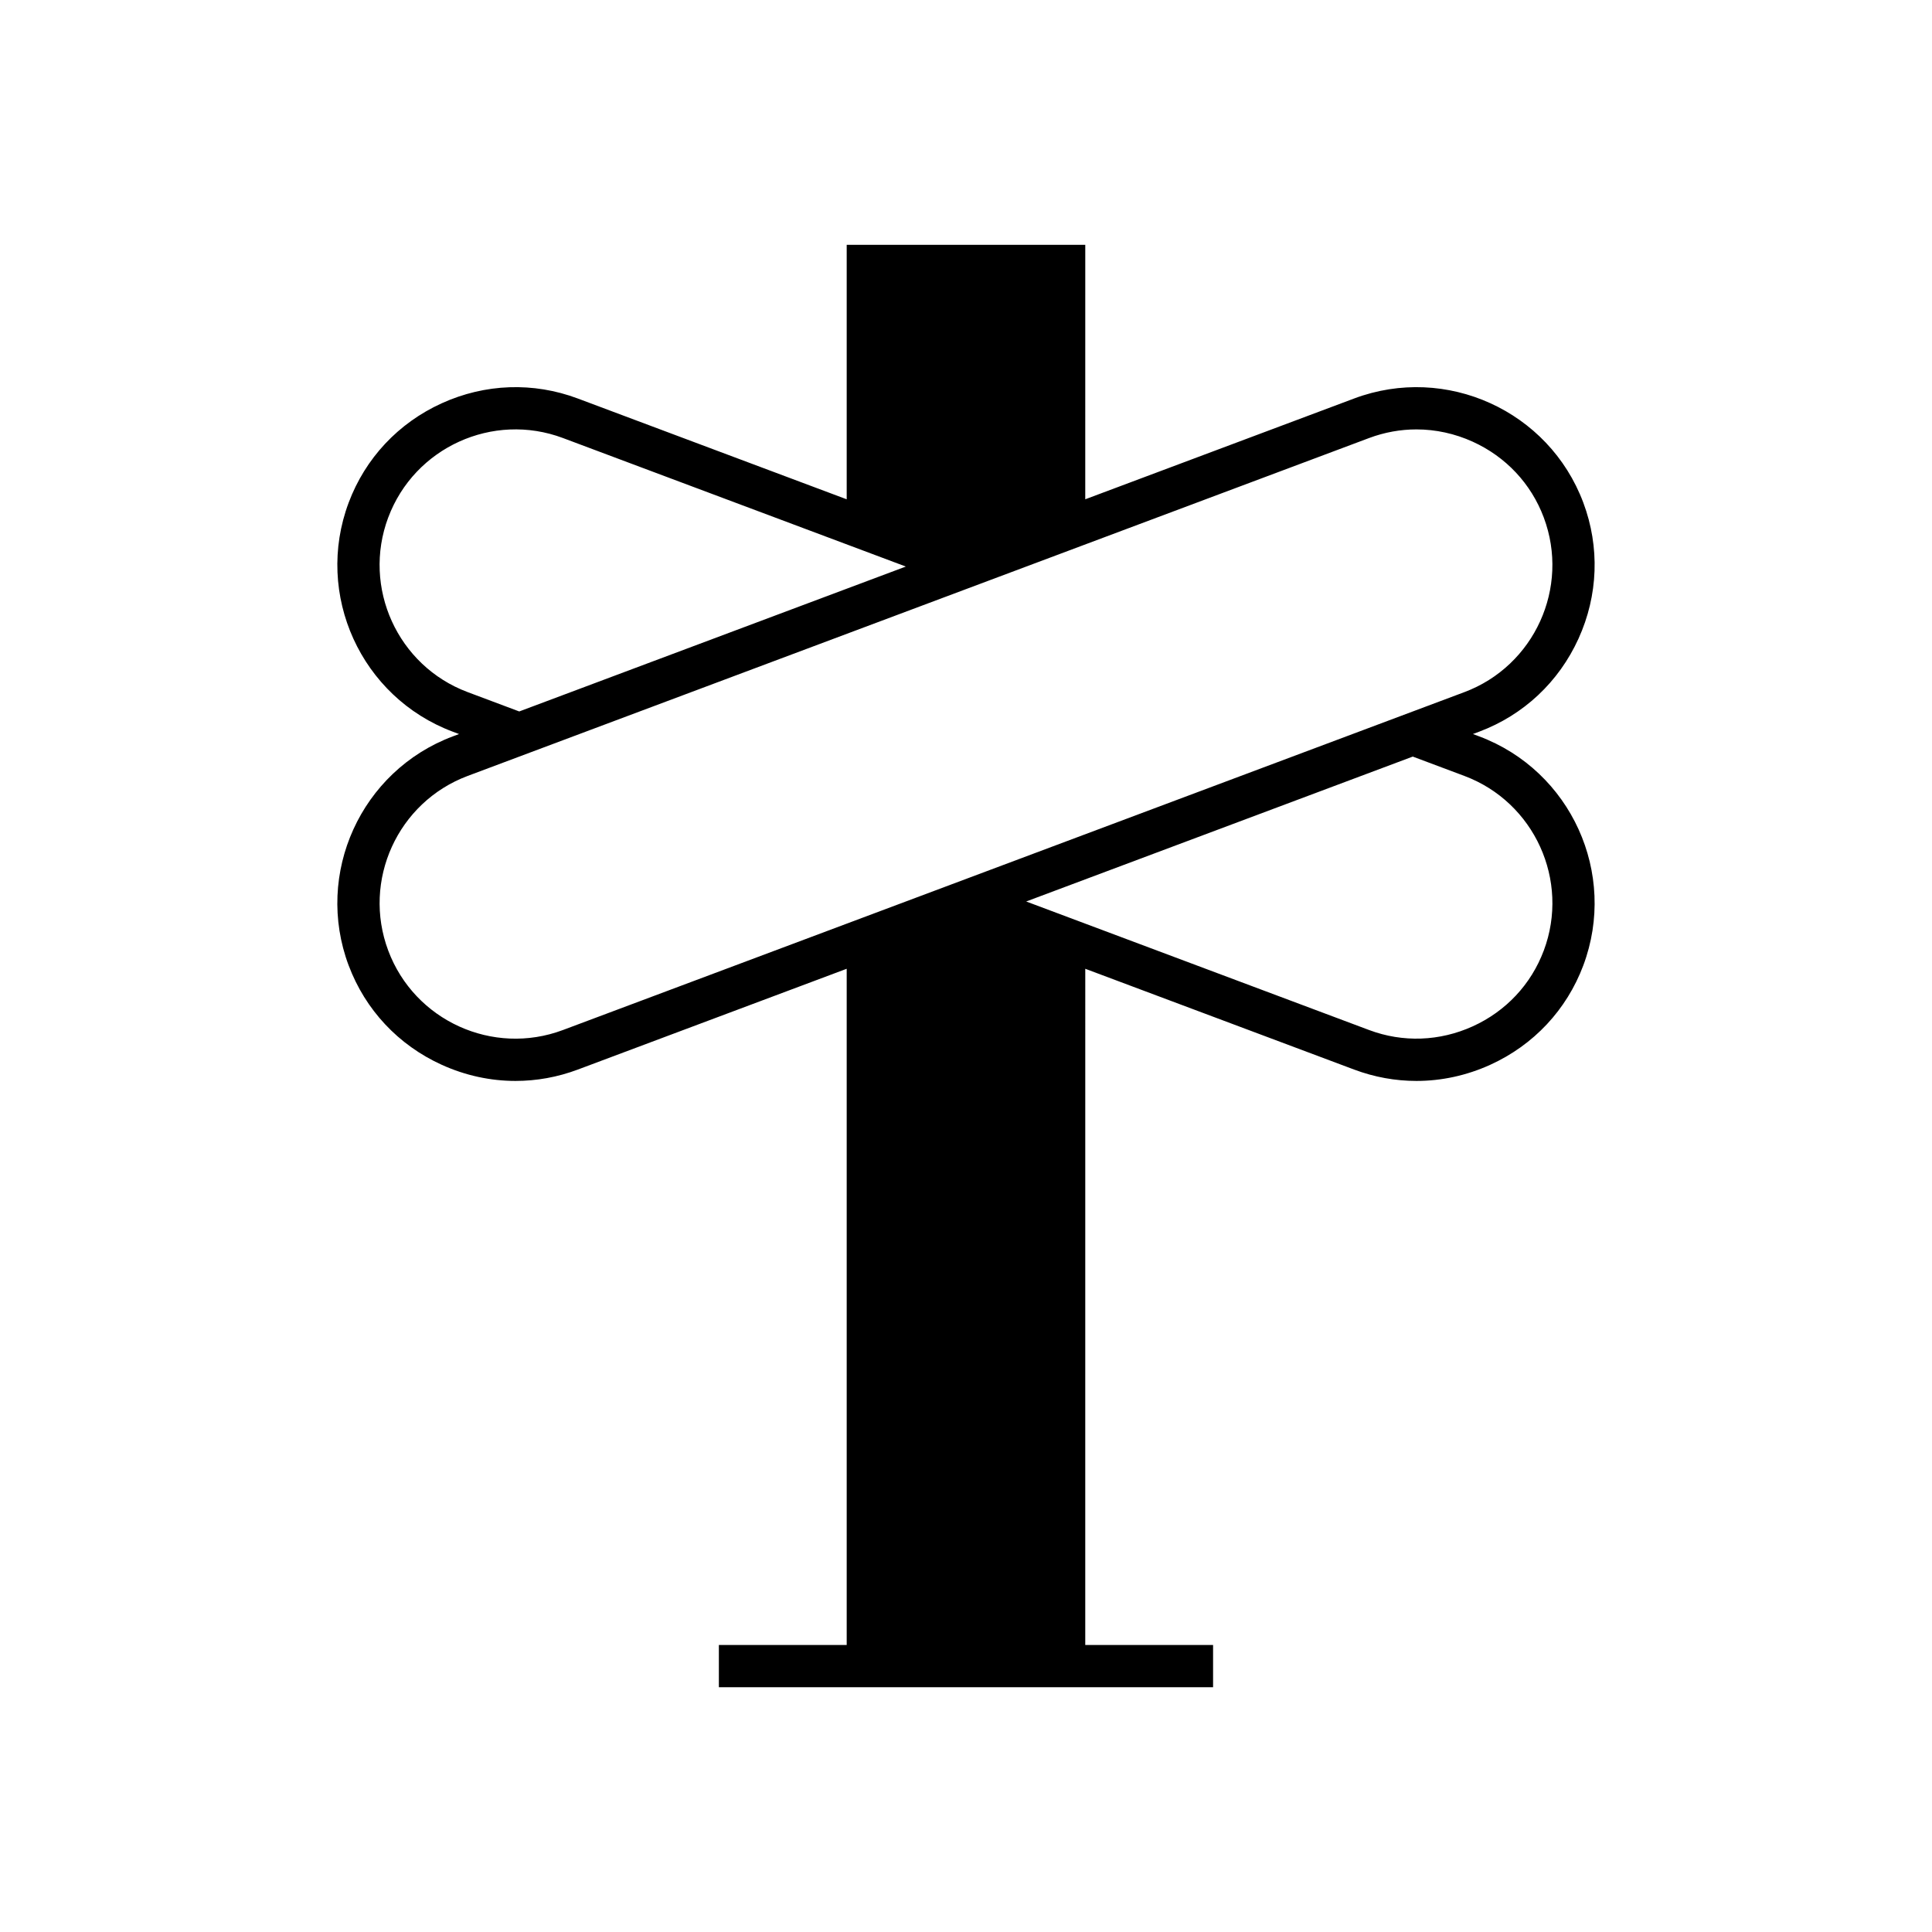
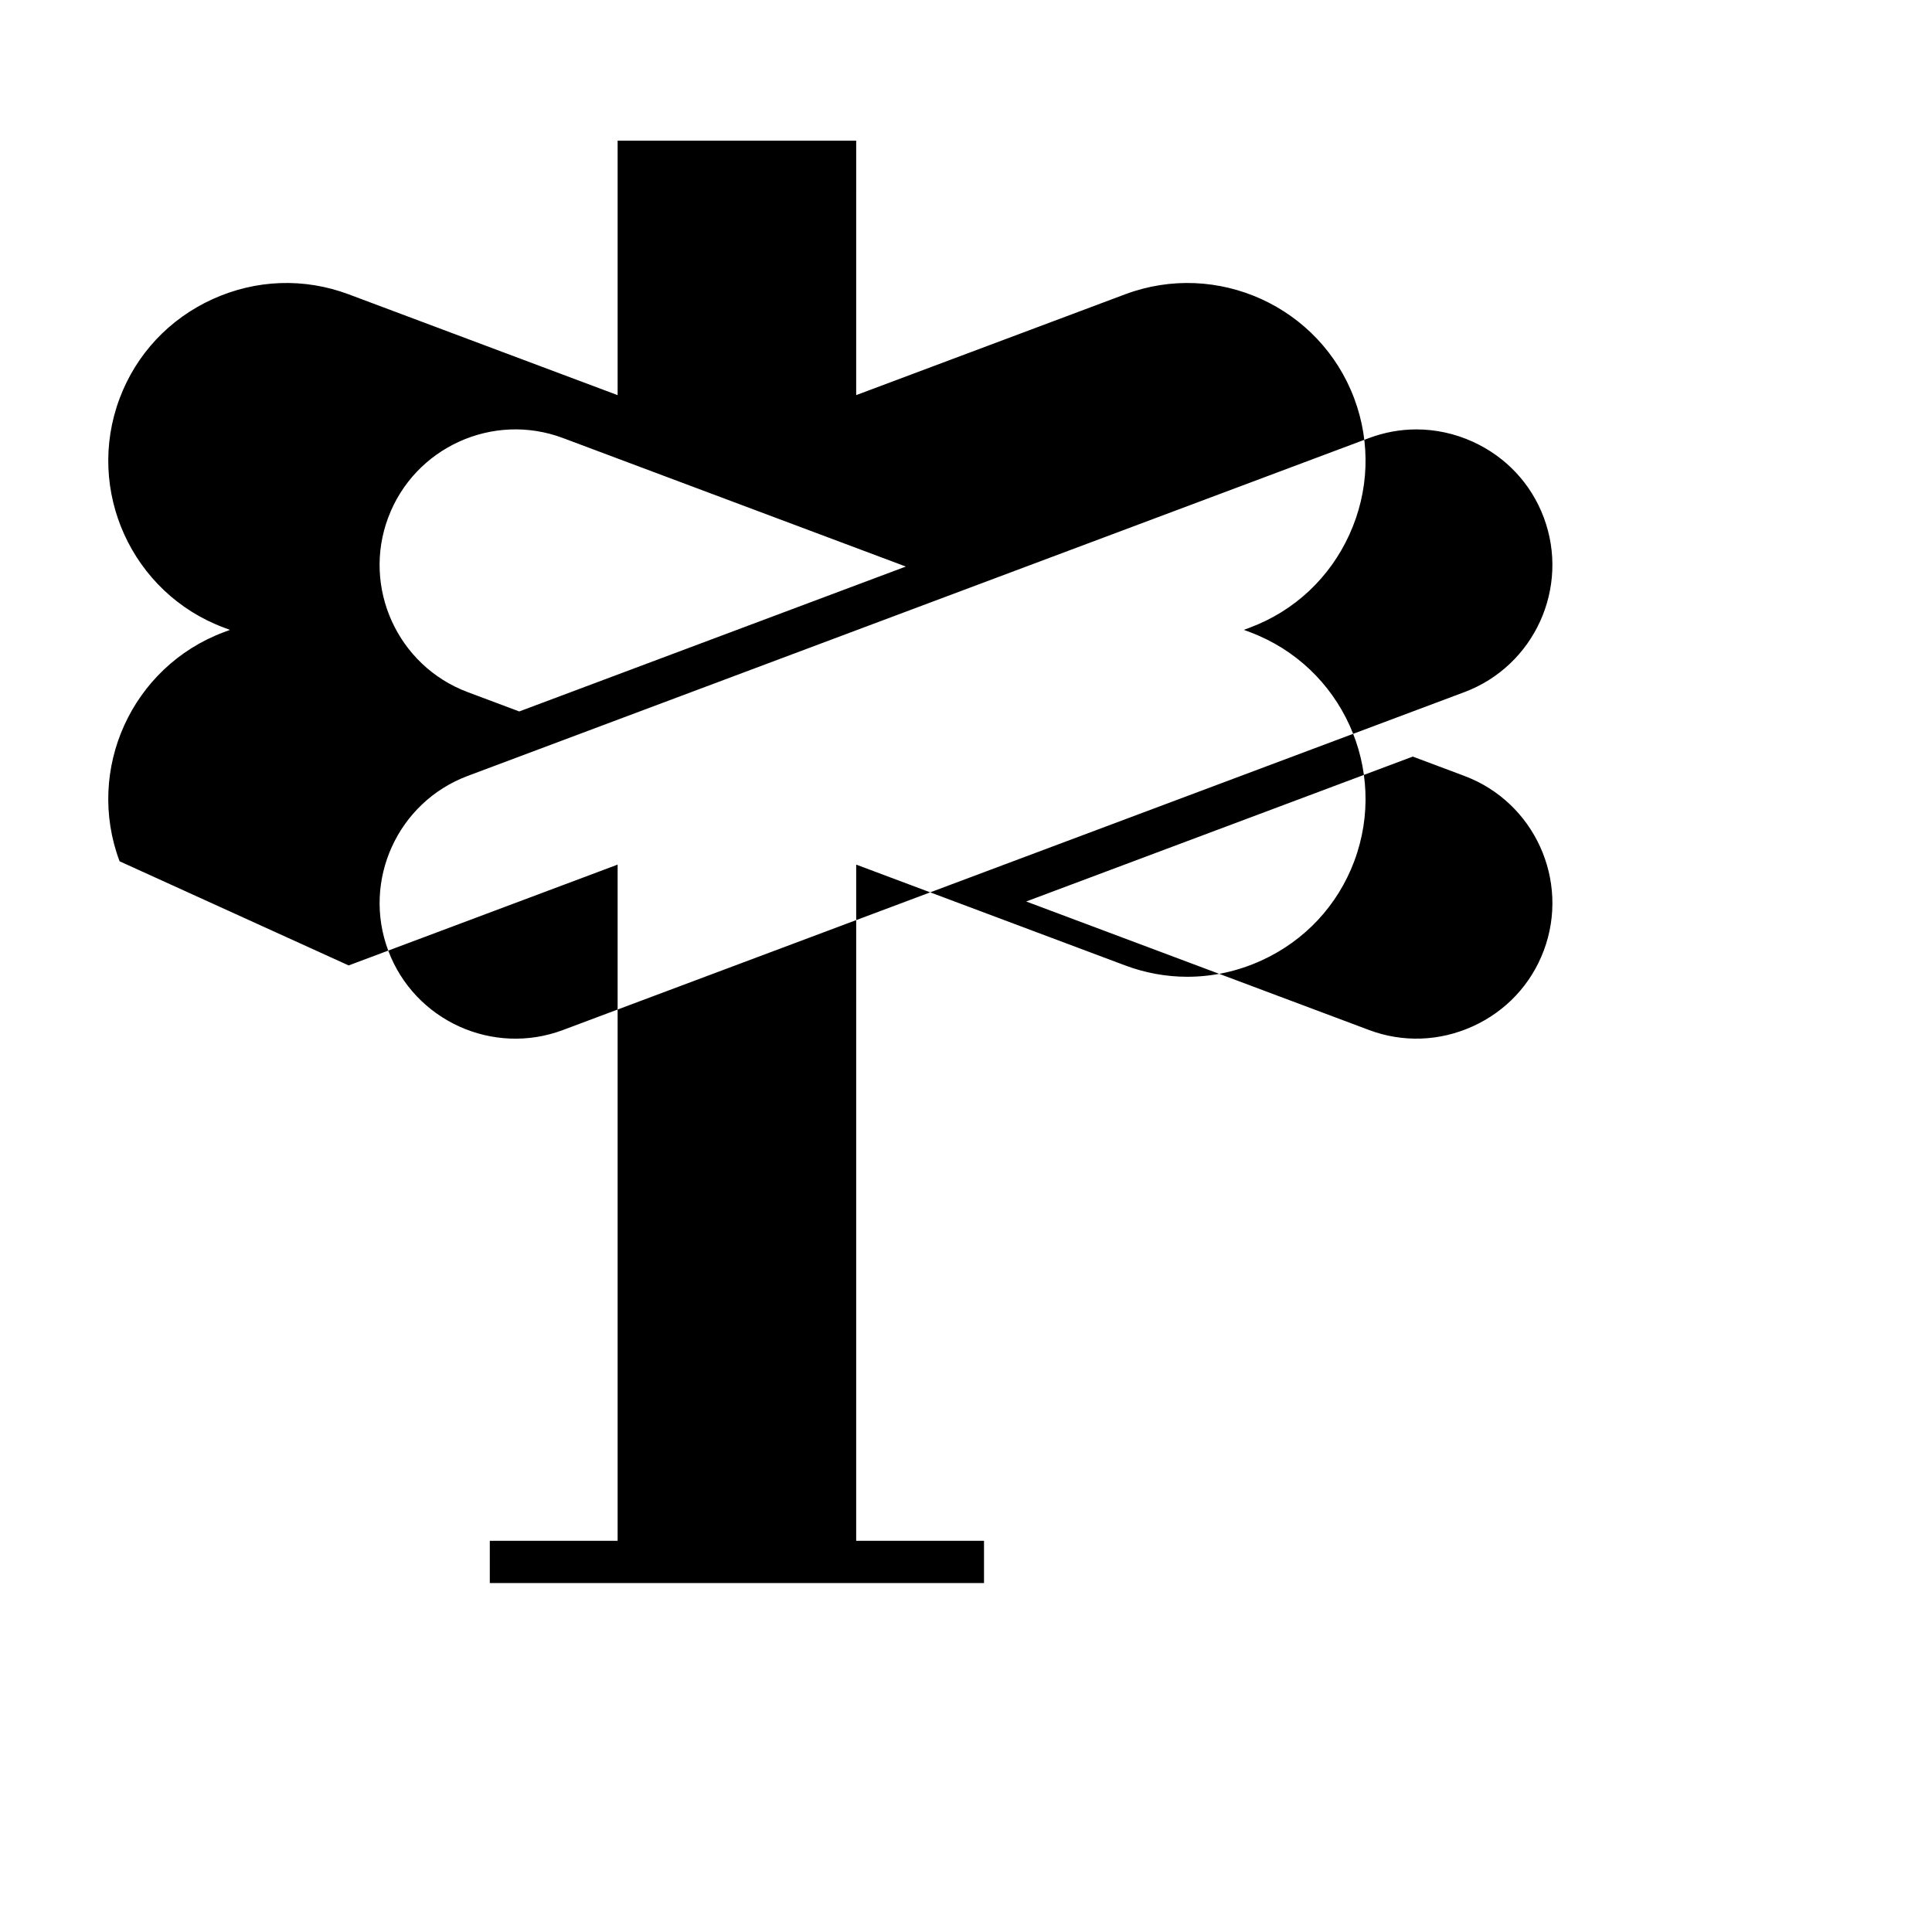
<svg xmlns="http://www.w3.org/2000/svg" fill="#000000" width="800px" height="800px" version="1.1" viewBox="144 144 512 512">
-   <path d="m236.4 399.85c4.406 11.75 13.16 21.102 24.656 26.328 6.266 2.848 12.914 4.281 19.574 4.281 5.559 0 11.129-1 16.477-3.004l71.277-26.719v179.2h-33.875v11.195h130.97v-11.195h-33.875l0.004-179.2 71.277 26.719c5.348 2.004 10.914 3.004 16.477 3.004 6.66 0 13.312-1.434 19.574-4.281 11.496-5.227 20.25-14.578 24.656-26.328 9.125-24.348-3.258-51.582-27.605-60.707l-1.648-0.617 1.648-0.617c11.75-4.406 21.102-13.16 26.332-24.656 5.227-11.492 5.676-24.297 1.273-36.051-9.125-24.348-36.355-36.719-60.707-27.605l-71.281 26.719 0.004-67.441h-63.223v67.445l-71.281-26.719c-11.754-4.402-24.551-3.953-36.047 1.277-11.496 5.227-20.25 14.578-24.656 26.328-9.125 24.348 3.258 51.582 27.605 60.707l1.648 0.617-1.648 0.617c-24.348 9.125-36.73 36.359-27.609 60.707zm316.71-3.93c-3.356 8.953-10.035 16.078-18.809 20.066-8.766 3.984-18.523 4.344-27.484 0.98l-90.867-34.062 102.45-38.402 13.668 5.125c18.562 6.957 28.008 27.723 21.047 46.293zm-306.22-114.79c6.961-18.566 27.742-28.008 46.289-21.051l90.875 34.062-102.45 38.402-13.668-5.125c-18.57-6.953-28.012-27.719-21.051-46.289zm21.047 68.5 238.89-89.547c4.07-1.523 8.309-2.285 12.539-2.285 5.082 0 10.16 1.094 14.941 3.266 8.77 3.992 15.453 11.117 18.805 20.07 6.961 18.566-2.481 39.336-21.051 46.293l-238.88 89.543c-18.566 6.961-39.332-2.481-46.293-21.051-6.957-18.566 2.488-39.332 21.051-46.289z" />
+   <path d="m236.4 399.85l71.277-26.719v179.2h-33.875v11.195h130.97v-11.195h-33.875l0.004-179.2 71.277 26.719c5.348 2.004 10.914 3.004 16.477 3.004 6.66 0 13.312-1.434 19.574-4.281 11.496-5.227 20.25-14.578 24.656-26.328 9.125-24.348-3.258-51.582-27.605-60.707l-1.648-0.617 1.648-0.617c11.75-4.406 21.102-13.16 26.332-24.656 5.227-11.492 5.676-24.297 1.273-36.051-9.125-24.348-36.355-36.719-60.707-27.605l-71.281 26.719 0.004-67.441h-63.223v67.445l-71.281-26.719c-11.754-4.402-24.551-3.953-36.047 1.277-11.496 5.227-20.25 14.578-24.656 26.328-9.125 24.348 3.258 51.582 27.605 60.707l1.648 0.617-1.648 0.617c-24.348 9.125-36.73 36.359-27.609 60.707zm316.71-3.93c-3.356 8.953-10.035 16.078-18.809 20.066-8.766 3.984-18.523 4.344-27.484 0.98l-90.867-34.062 102.45-38.402 13.668 5.125c18.562 6.957 28.008 27.723 21.047 46.293zm-306.22-114.79c6.961-18.566 27.742-28.008 46.289-21.051l90.875 34.062-102.45 38.402-13.668-5.125c-18.57-6.953-28.012-27.719-21.051-46.289zm21.047 68.5 238.89-89.547c4.07-1.523 8.309-2.285 12.539-2.285 5.082 0 10.16 1.094 14.941 3.266 8.77 3.992 15.453 11.117 18.805 20.07 6.961 18.566-2.481 39.336-21.051 46.293l-238.88 89.543c-18.566 6.961-39.332-2.481-46.293-21.051-6.957-18.566 2.488-39.332 21.051-46.289z" />
</svg>